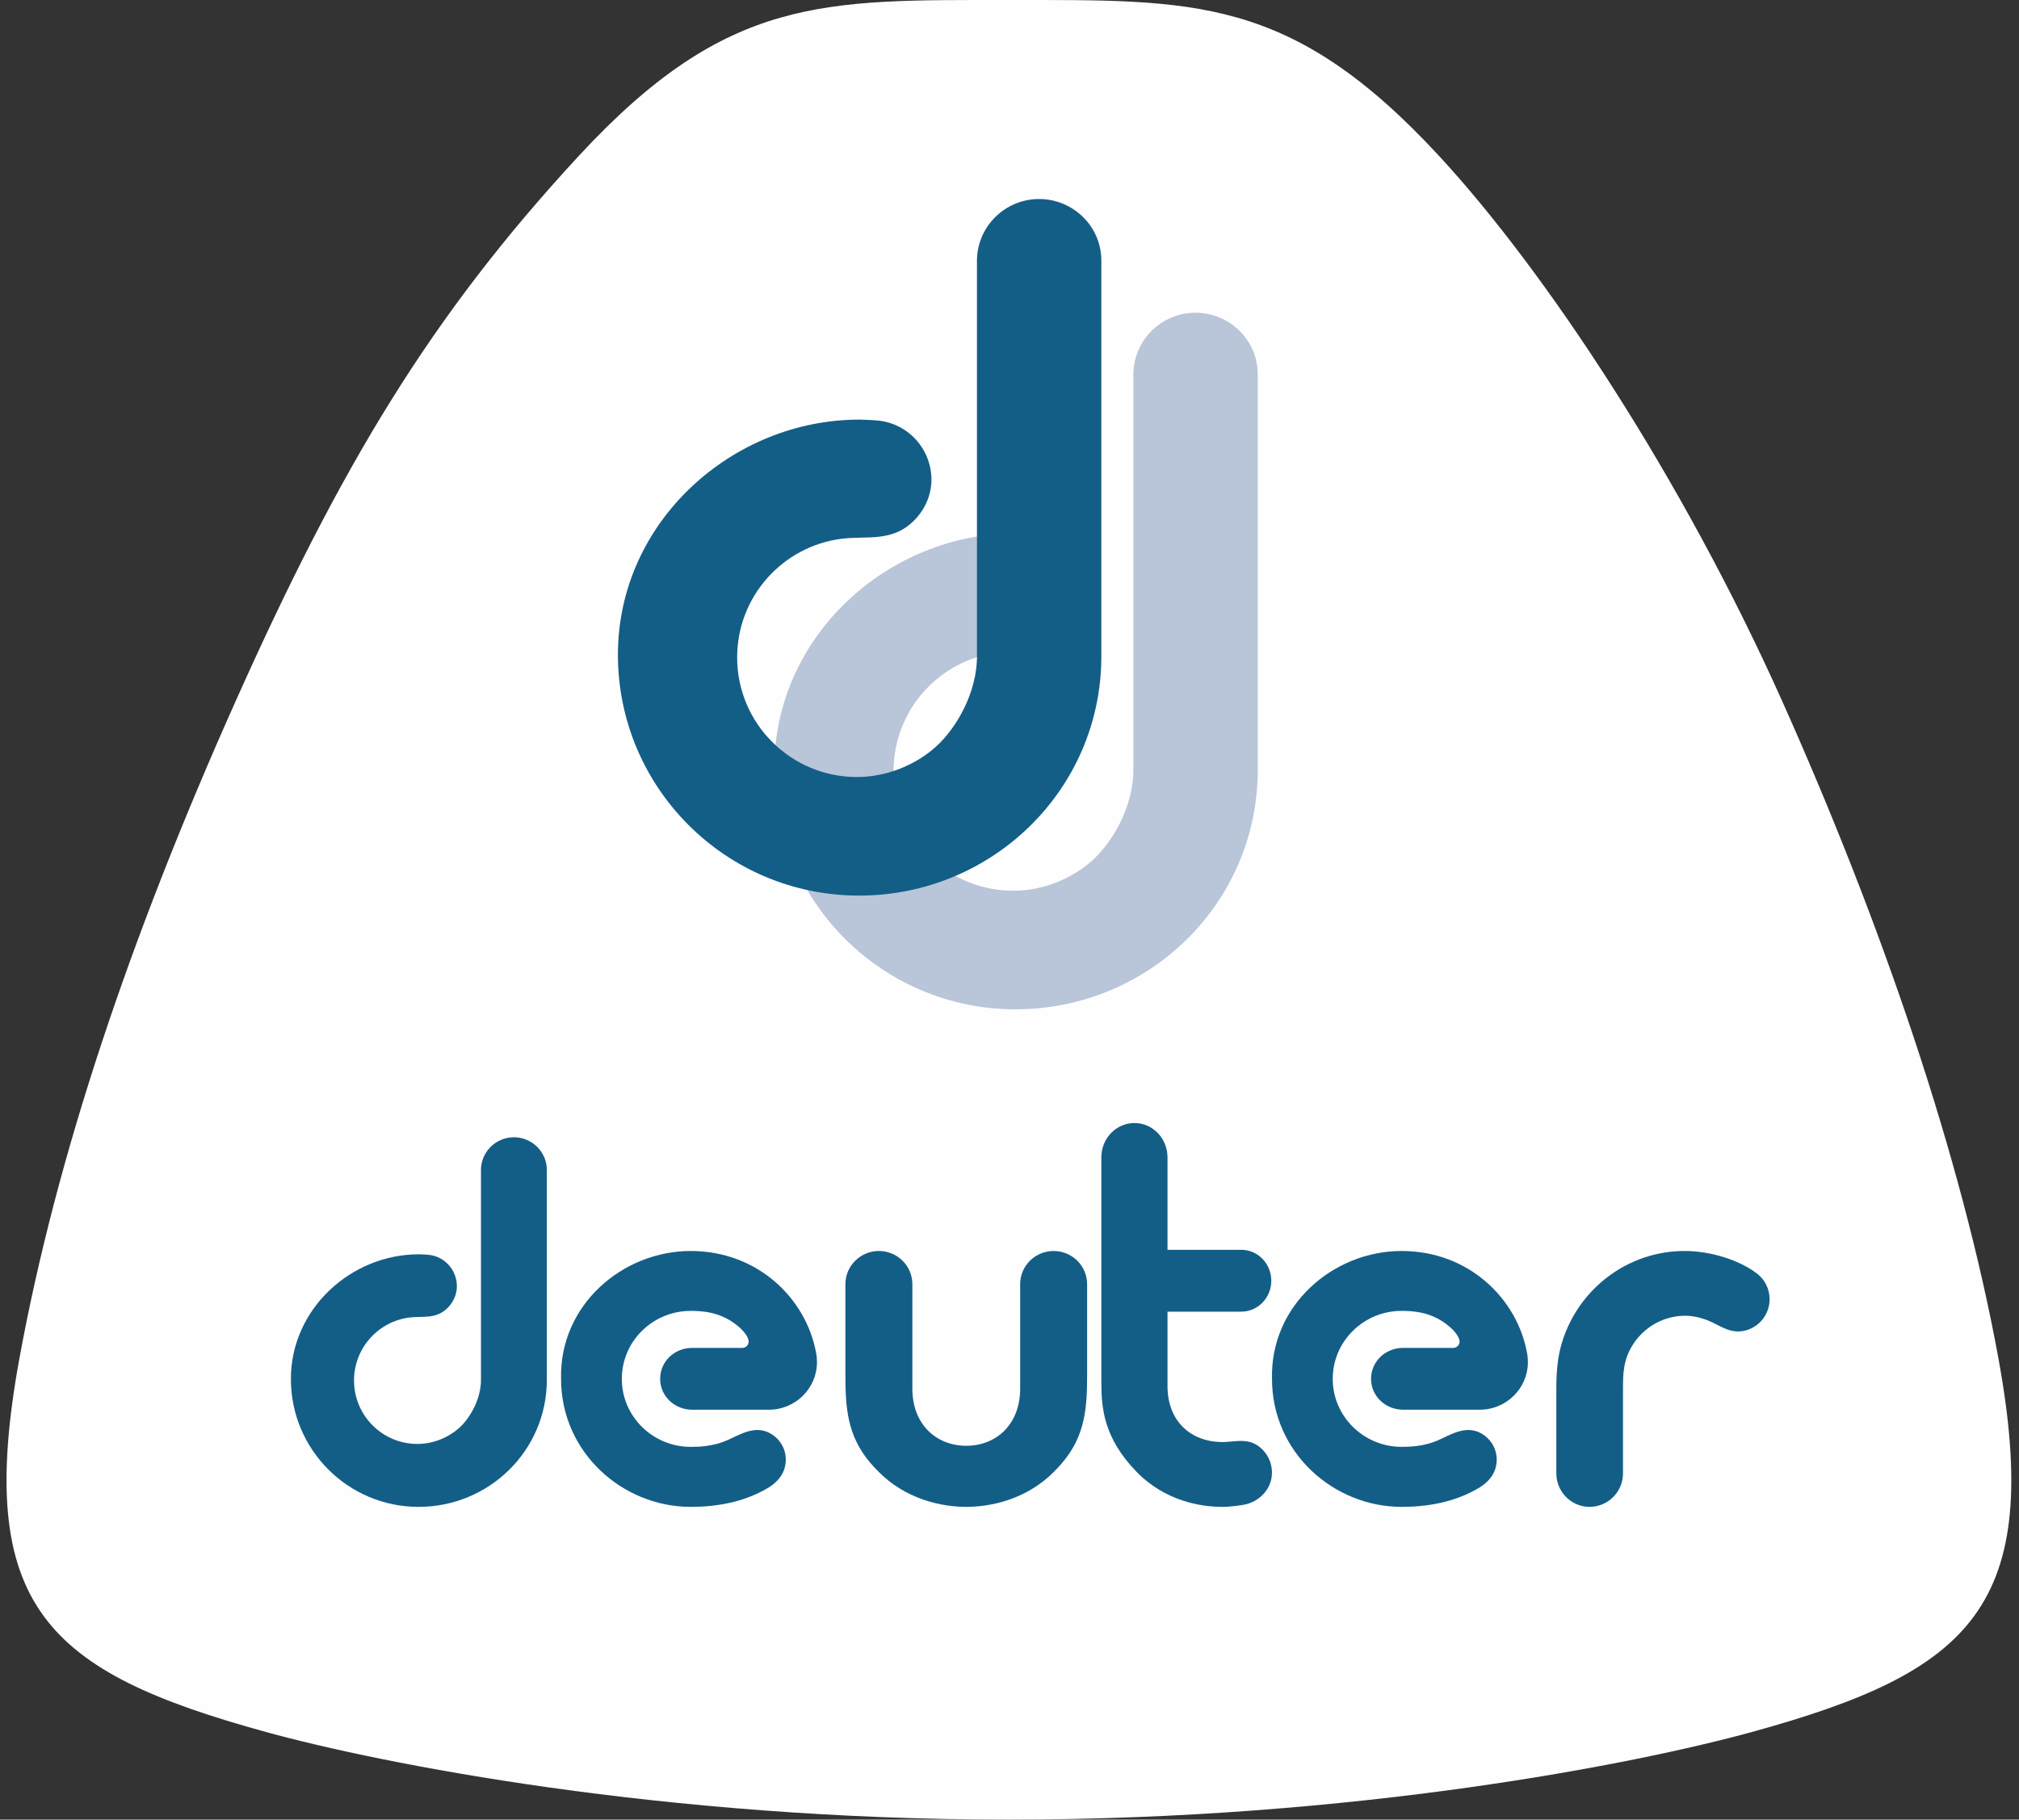
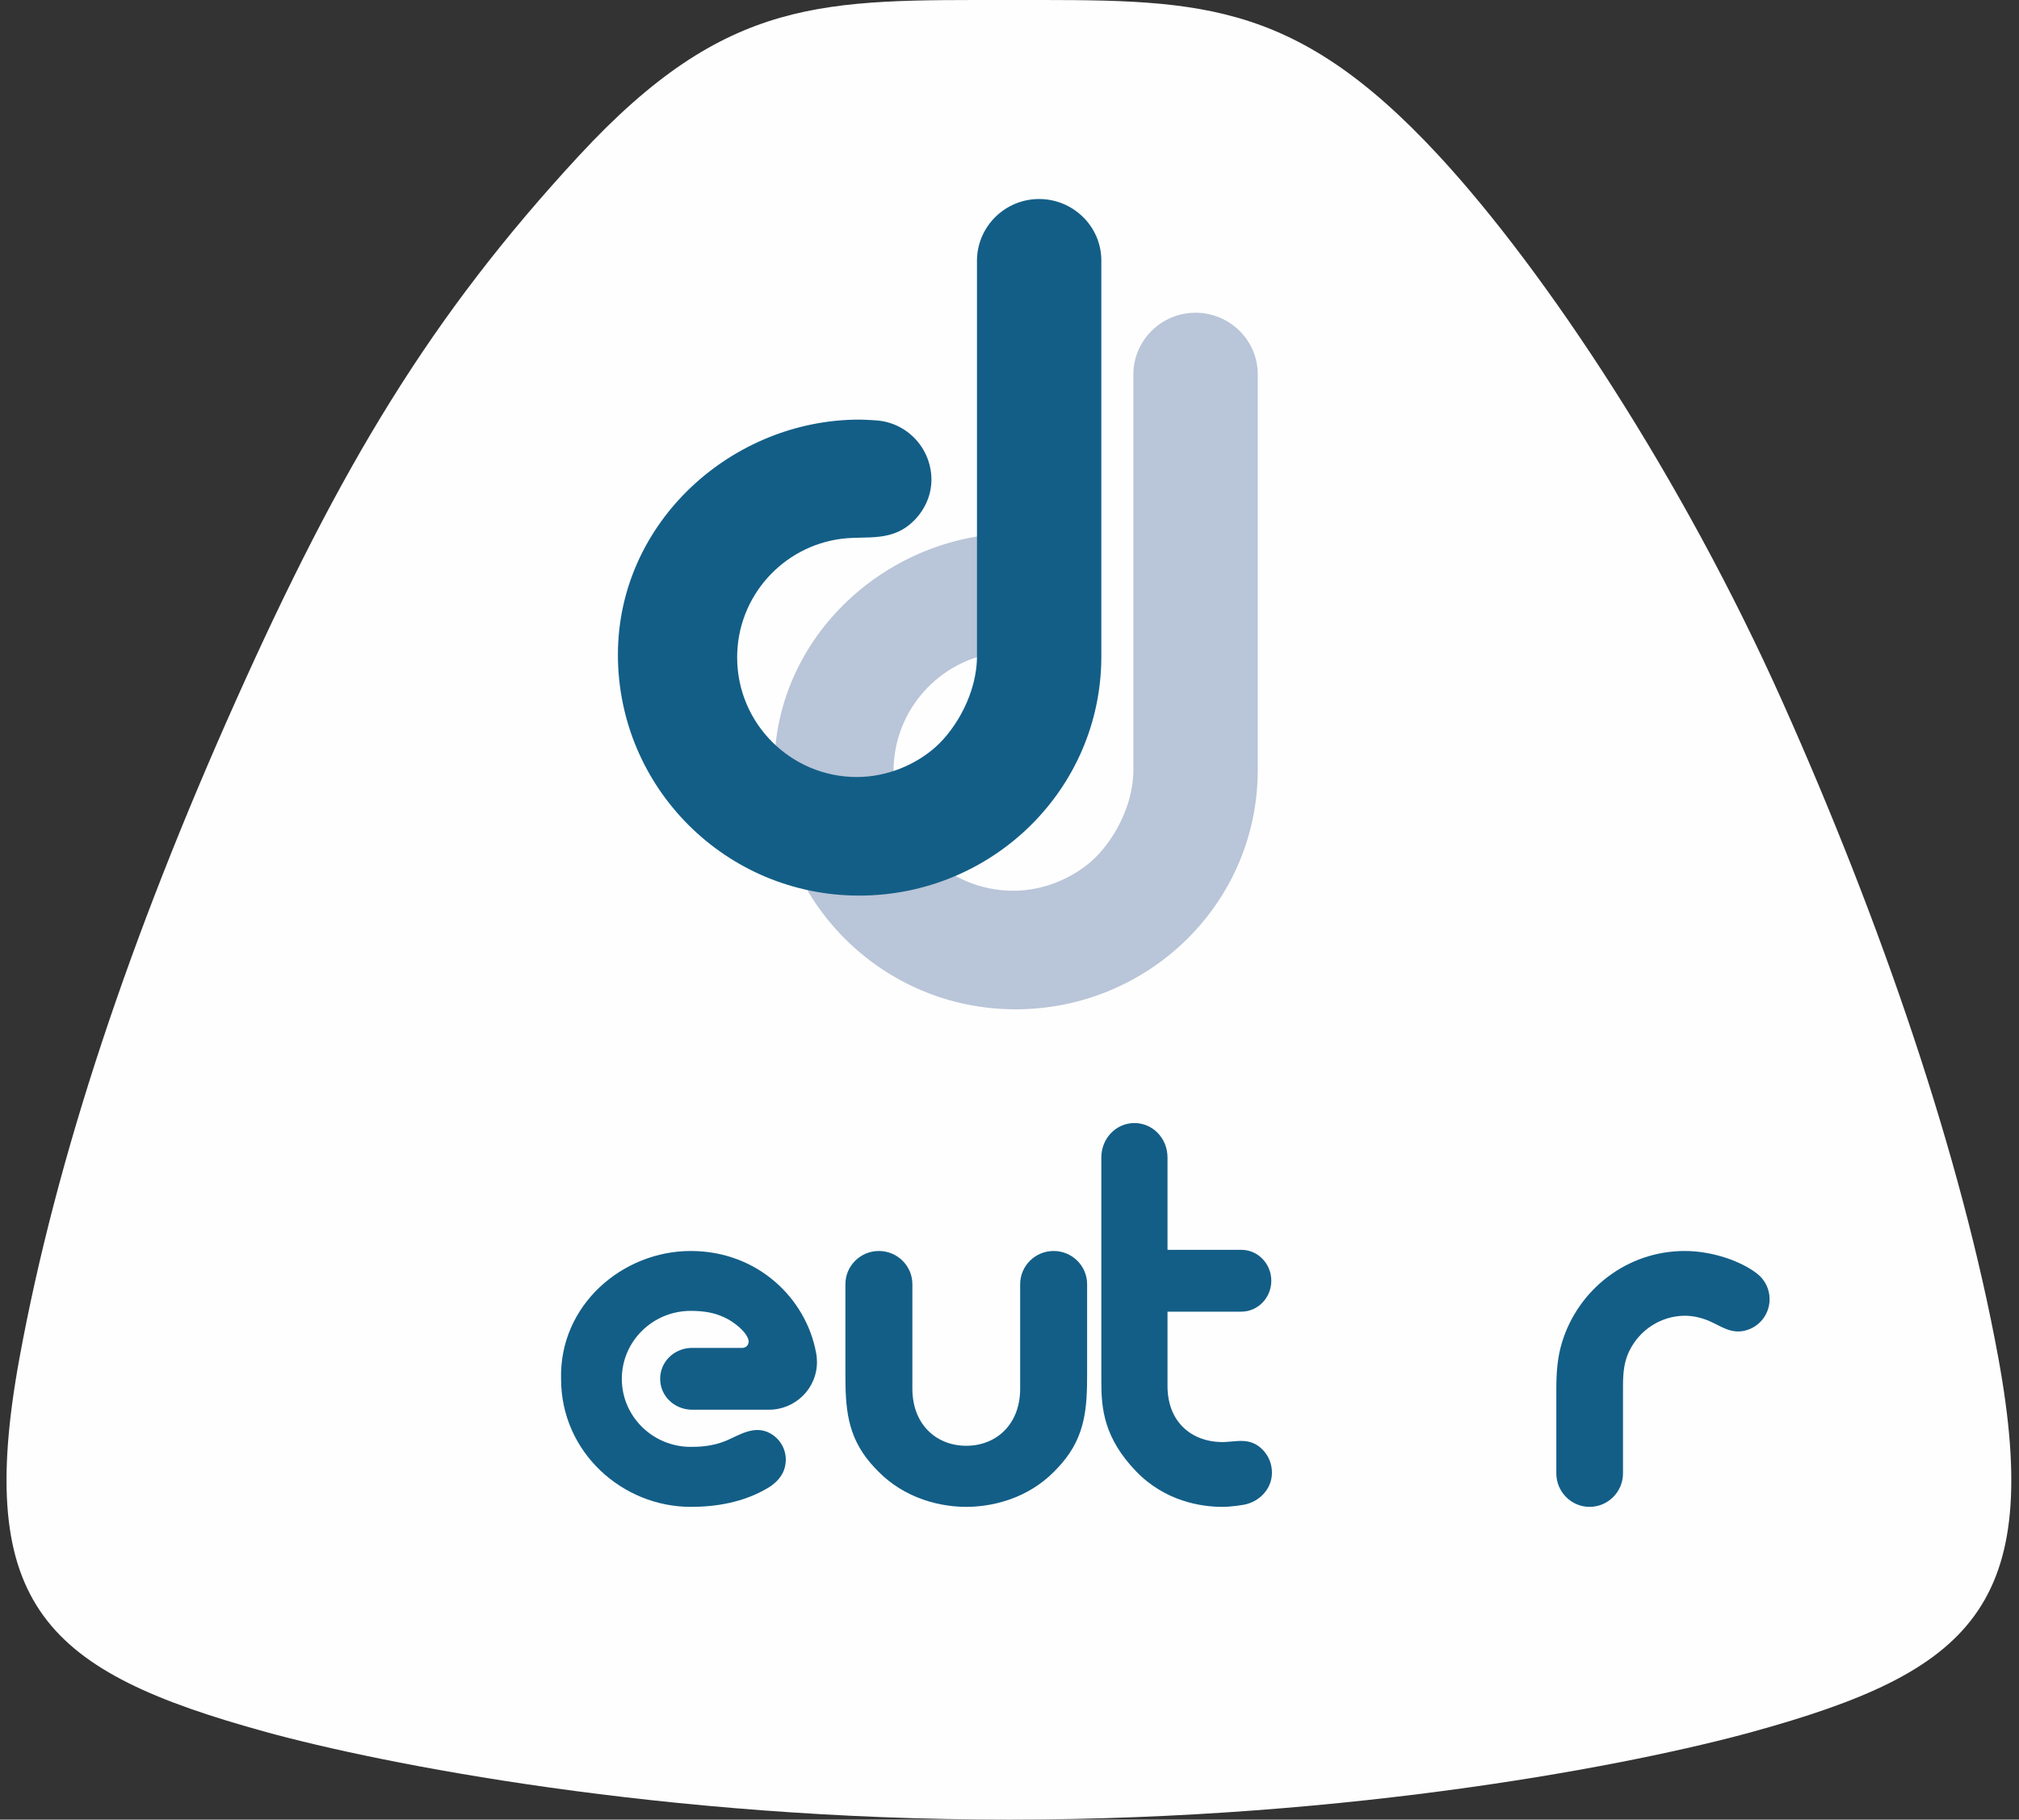
<svg xmlns="http://www.w3.org/2000/svg" width="142px" height="128px" viewBox="0 0 142 128" version="1.1">
  <rect x="0" y="0" width="142" height="128" fill="#333333" stroke="none" />
  <g stroke="none" stroke-width="1" fill="none" fill-rule="evenodd">
    <path d="M140.548,95.529 C137.944,81.31 132.321,64.915 125.334,49.297 C118.346,33.679 108.74,19.108 101.2,10.955 C90.766,-0.327 83.975,0.001 70.959,0.001 C57.943,0.001 51.152,-0.327 40.718,10.955 C30.282,22.238 23.983,32.759 16.584,49.297 C9.184,65.834 3.974,81.31 1.37,95.529 C-1.839,113.047 3.306,117.599 18.702,121.836 C26.78,124.059 46.582,128 70.959,128 C95.337,128 115.137,124.059 123.215,121.836 C138.611,117.599 143.756,113.047 140.548,95.529" id="Fill-1" fill="#FEFEFE" />
    <path d="M76.459,96.605 L76.459,90.335 C76.459,89.047 75.402,88 74.104,88 C72.806,88 71.75,89.047 71.75,90.335 L71.75,97.681 C71.75,98.879 71.371,99.897 70.655,100.627 C69.974,101.321 69.016,101.703 67.959,101.703 C66.901,101.703 65.944,101.321 65.263,100.627 C64.547,99.897 64.169,98.879 64.169,97.681 L64.169,90.335 C64.169,89.047 63.112,88 61.813,88 C60.515,88 59.459,89.047 59.459,90.335 L59.459,96.605 C59.459,98.957 59.551,100.979 61.245,102.942 C61.418,103.143 61.606,103.345 61.81,103.548 C62.676,104.416 63.726,105.069 64.929,105.488 C66.145,105.911 67.248,106 67.959,106 C68.67,106 69.772,105.911 70.989,105.488 C72.192,105.069 73.242,104.416 74.109,103.548 C74.311,103.345 74.5,103.143 74.673,102.942 C76.367,100.979 76.459,98.957 76.459,96.605 L76.459,97.403" id="Fill-4" fill="#135E87" />
    <path d="M120.053,92.86 C121.006,93.224 121.768,93.969 122.981,93.524 C123.843,93.207 124.459,92.372 124.459,91.391 C124.459,90.682 124.137,90.05 123.632,89.635 C123.632,89.635 123.584,89.597 123.566,89.583 C122.386,88.675 120.372,88 118.488,88 C114.432,88 110.998,90.707 109.86,94.426 C109.526,95.517 109.459,96.601 109.459,97.725 L109.459,103.639 C109.459,104.941 110.507,106 111.799,106 C113.091,106 114.148,104.944 114.148,103.639 L114.148,98.056 C114.148,97.007 114.109,96.018 114.603,95.013 C115.313,93.57 116.783,92.572 118.484,92.555 L118.488,92.555 C118.998,92.555 119.516,92.656 120.053,92.86" id="Fill-6" fill="#135E87" />
    <path d="M88.832,102.009 C87.897,101.024 86.9,101.463 85.869,101.441 C83.81,101.399 82.113,100.035 82.113,97.504 L82.113,92.268 L87.305,92.268 C88.467,92.268 89.413,91.292 89.413,90.092 C89.413,88.894 88.467,87.918 87.305,87.918 L82.113,87.918 L82.113,81.42 C82.113,80.083 81.082,79 79.786,79 C78.491,79 77.459,80.083 77.459,81.42 L77.459,97.221 C77.459,99.099 77.65,101.153 79.894,103.491 C81.937,105.618 84.494,106 85.967,106 C86.638,106 87.423,105.86 87.503,105.845 C88.548,105.649 89.459,104.762 89.459,103.593 C89.459,102.975 89.219,102.417 88.832,102.009" id="Fill-8" fill="#135E87" />
-     <path d="M31.524,91.961 C30.695,92.832 29.741,92.56 28.789,92.681 C26.595,92.961 24.899,94.836 24.899,97.11 C24.899,99.576 26.895,101.574 29.358,101.574 C30.483,101.574 31.552,101.112 32.293,100.449 C33.032,99.785 33.848,98.436 33.828,97.008 L33.828,82.276 C33.845,81.016 34.879,80 36.141,80 C37.403,80 38.442,81.008 38.459,82.267 L38.459,97.104 C38.44,102.054 34.387,106 29.438,106 C24.478,106 20.459,101.974 20.459,97.008 C20.459,92.042 24.729,88.227 29.458,88.234 C29.684,88.234 30.096,88.265 30.096,88.265 C31.236,88.352 32.128,89.307 32.133,90.471 C32.134,91.031 31.902,91.562 31.524,91.961" id="Fill-14" fill="#135E87" />
-     <path d="M107.393,95.139 C106.691,91.341 103.289,88 98.579,88 C93.785,88 89.331,91.798 89.462,97.001 C89.462,102.17 93.785,106 98.579,106 C100.315,106 102.309,105.704 104.079,104.627 C105.013,104.029 105.26,103.323 105.268,102.679 C105.268,101.884 104.825,101.191 104.171,100.827 C103.028,100.193 101.916,101.007 101.012,101.371 C100.08,101.745 99.174,101.779 98.585,101.779 C95.91,101.779 93.733,99.635 93.733,97 C93.733,95.718 94.239,94.514 95.158,93.61 C96.074,92.709 97.291,92.213 98.585,92.213 C99.336,92.213 99.973,92.302 100.539,92.503 C100.963,92.655 101.36,92.863 101.717,93.139 C102.532,93.748 102.643,94.218 102.652,94.323 C102.654,94.349 102.653,94.36 102.653,94.38 C102.653,94.622 102.454,94.818 102.209,94.818 L98.608,94.818 C97.4,94.856 96.429,95.792 96.429,96.993 C96.429,98.215 97.445,99.166 98.694,99.166 L104.067,99.166 L104.073,99.166 C105.942,99.166 107.459,97.665 107.459,95.82 C107.459,95.591 107.439,95.367 107.395,95.151" id="Fill-16" fill="#135E87" />
    <path d="M54.17,100.827 C53.03,100.193 51.916,101.007 51.011,101.371 C50.08,101.745 49.174,101.78 48.585,101.78 C45.91,101.78 43.734,99.636 43.734,97 C43.734,95.718 44.24,94.514 45.158,93.61 C46.075,92.71 47.291,92.213 48.585,92.213 C49.336,92.213 49.973,92.302 50.539,92.503 C50.964,92.655 51.36,92.863 51.717,93.139 C52.533,93.748 52.643,94.218 52.652,94.323 C52.653,94.349 52.653,94.361 52.653,94.38 C52.653,94.622 52.453,94.818 52.209,94.818 L48.608,94.818 C47.4,94.856 46.43,95.792 46.43,96.993 C46.43,98.216 47.445,99.167 48.693,99.167 L54.067,99.167 L54.073,99.167 C55.943,99.167 57.459,97.666 57.459,95.82 C57.459,95.592 57.439,95.367 57.395,95.151 L57.392,95.14 C56.69,91.342 53.29,88 48.58,88 C43.786,88 39.332,91.799 39.461,97.001 C39.461,102.17 43.784,106 48.58,106 C50.316,106 52.309,105.705 54.078,104.627 C55.013,104.029 55.26,103.323 55.267,102.679 C55.267,101.884 54.825,101.191 54.17,100.827" id="Fill-18" fill="#135E87" />
    <path d="M75.36,44.542 C73.794,46.184 71.991,45.671 70.195,45.899 C66.049,46.425 62.845,49.961 62.845,54.245 C62.845,58.892 66.616,62.659 71.268,62.659 C73.394,62.659 75.414,61.788 76.811,60.539 C78.209,59.289 79.75,56.745 79.712,54.054 L79.712,26.29 C79.744,23.915 81.697,22 84.082,22 C86.465,22 88.429,23.9 88.459,26.274 L88.459,54.234 C88.424,63.564 80.768,71 71.419,71 C62.052,71 54.459,63.413 54.459,54.054 C54.459,44.694 62.525,37.505 71.459,37.518 C71.885,37.519 72.662,37.575 72.662,37.575 C74.815,37.74 76.502,39.541 76.509,41.733 C76.513,42.79 76.075,43.791 75.36,44.542" id="Fill-20" fill="#B9C5D8" />
    <path d="M64.36,36.542 C62.794,38.184 60.991,37.672 59.194,37.899 C55.05,38.425 51.845,41.962 51.845,46.245 C51.845,50.892 55.616,54.659 60.267,54.659 C62.394,54.659 64.414,53.789 65.811,52.539 C67.209,51.289 68.751,48.746 68.712,46.054 L68.712,18.29 C68.744,15.915 70.697,14 73.081,14 C75.465,14 77.428,15.9 77.459,18.274 L77.459,46.235 C77.424,55.564 69.768,63 60.42,63 C51.052,63 43.459,55.413 43.459,46.054 C43.459,36.694 51.526,29.506 60.459,29.518 C60.885,29.519 61.663,29.575 61.663,29.575 C63.814,29.741 65.502,31.541 65.509,33.734 C65.513,34.791 65.075,35.791 64.36,36.542" id="Fill-22" fill="#135E87" />
  </g>
</svg>